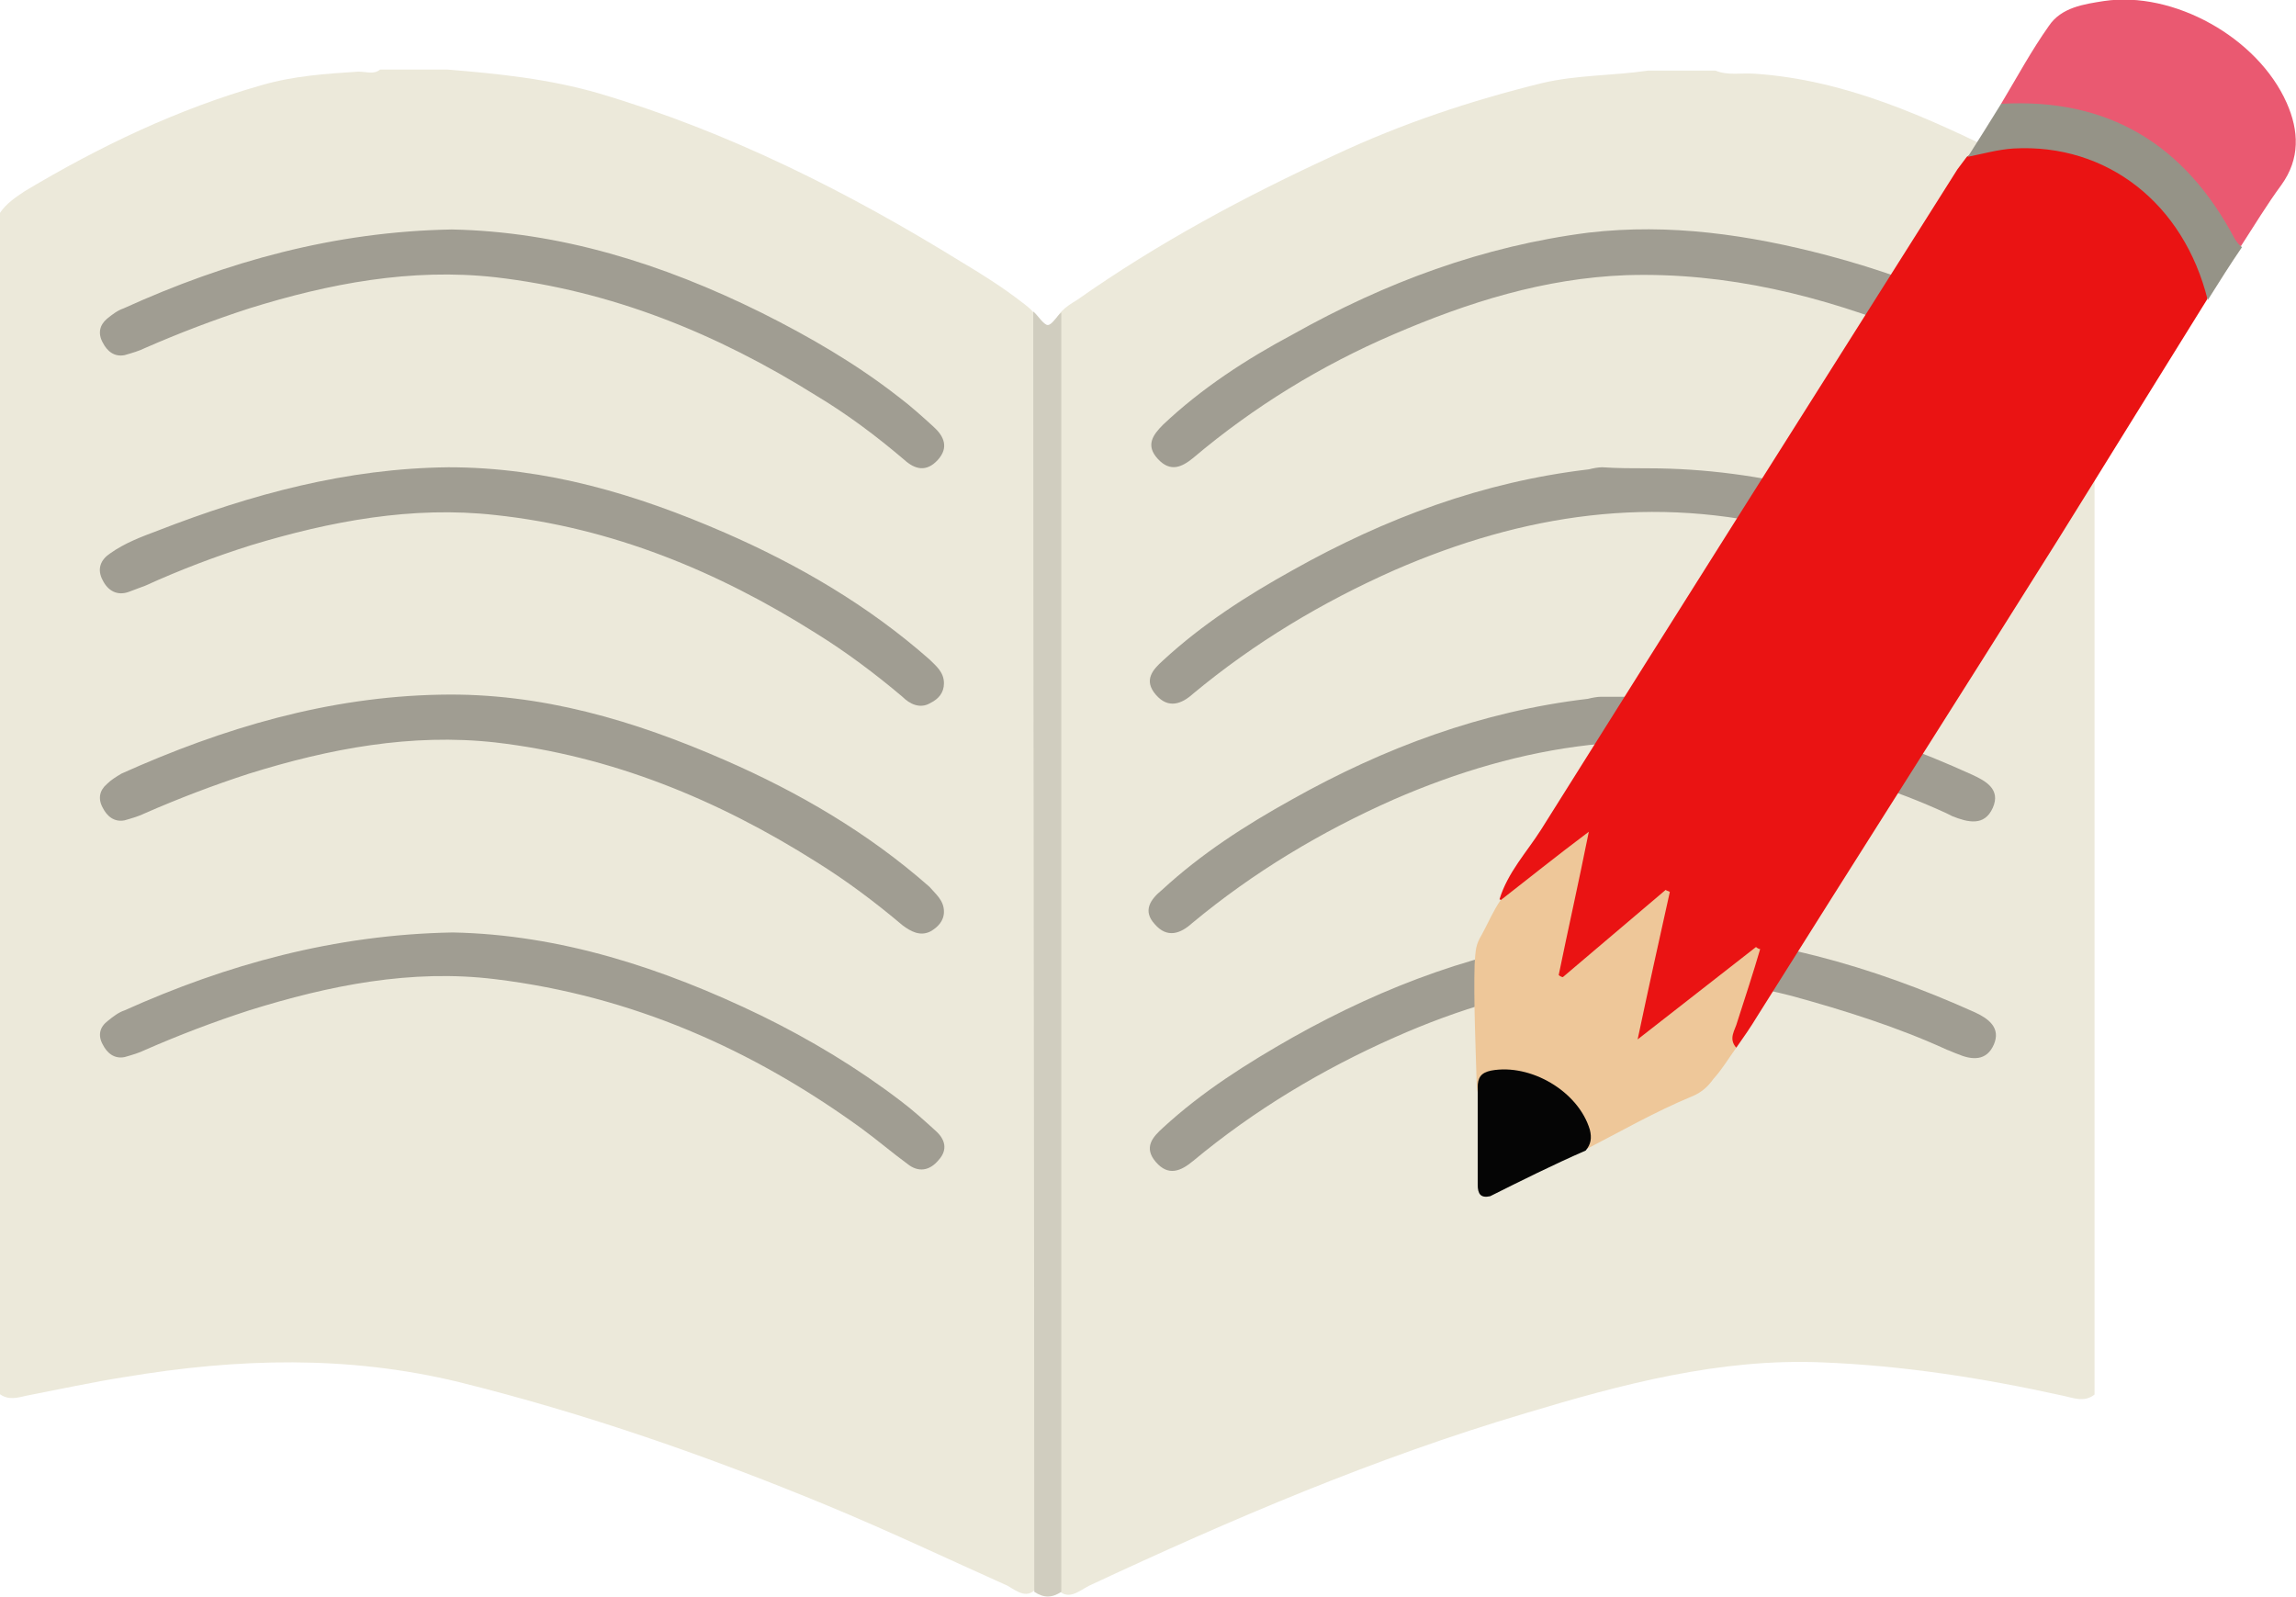
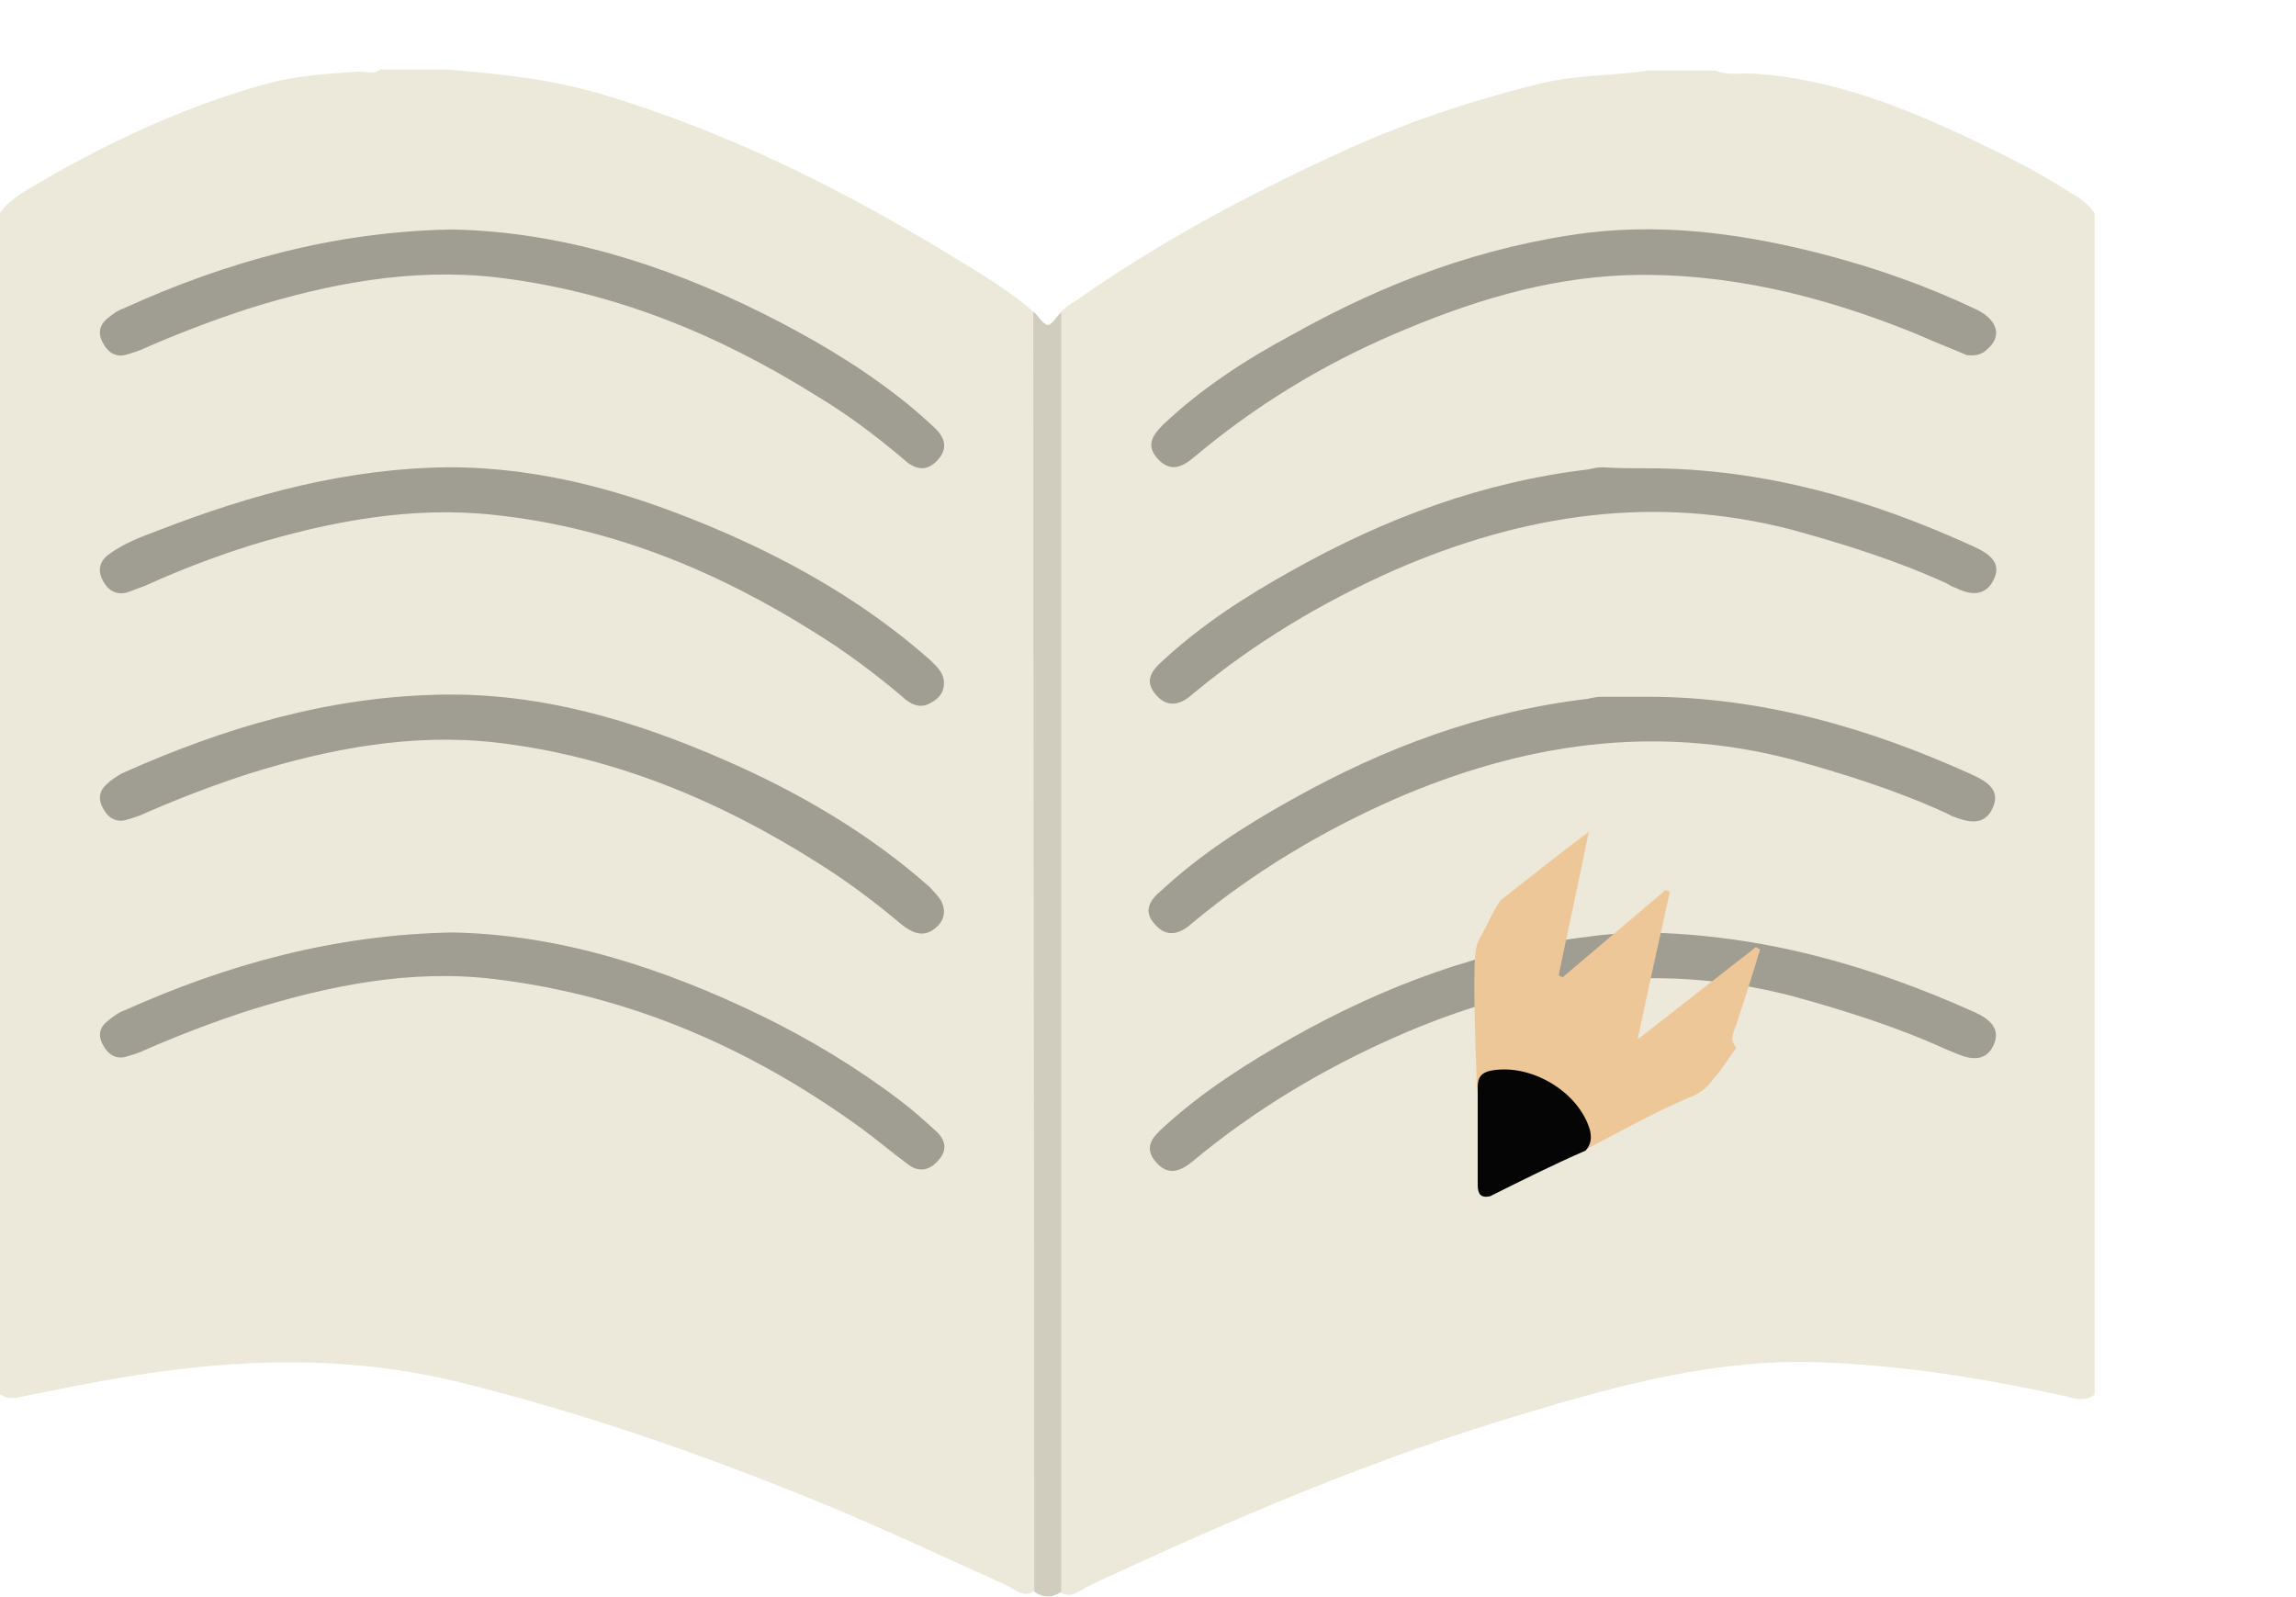
<svg xmlns="http://www.w3.org/2000/svg" version="1.0" id="writingIconRedGraphic" x="0px" y="0px" viewBox="0 0 221.1 153.8" enable-background="new 0 0 221.1 153.8" xml:space="preserve">
  <g id="writingIconRed">
    <g id="Paper_1_">
      <path fill="#ECE9DA" d="M201.7,20.5c0,37.9,0,75.9,0,113.8c-1,0.8-2.1,0.3-3.1,0.1c-7.7-1.7-15.4-2.9-23.2-3.2c-9.8-0.4-19.2,2.1-28.5,4.9c-14.5,4.3-28.3,10.2-42,16.6c-1,0.5-2.1,1.6-3.2,0.2c-0.5-1-0.4-2.1-0.4-3.2c0-38.5,0-77,0-115.5c0-0.9,0-1.7,0.2-2.6c0.1-1.4,1.2-2.1,2.2-2.7c7.8-5.5,16.2-10,24.9-14c6.4-3,13-5.2,19.9-6.9c3.4-0.8,6.8-0.7,10.2-1.2c2.2,0,4.3,0,6.5,0c1.2,0.5,2.5,0.2,3.8,0.3c8.8,0.6,16.6,4.2,24.3,8c2.2,1.1,4.3,2.3,6.3,3.6C200.4,19.1,201.1,19.7,201.7,20.5z" />
      <path fill="#ECE9DA" d="M36.6,6.7c2.2,0,4.3,0,6.5,0C48,7.1,52.9,7.6,57.7,9c12.5,3.7,24,9.5,35,16.3c2,1.2,3.9,2.4,5.7,3.8c0.8,0.6,1.6,1.2,1.7,2.4c0.3,1.1,0.2,2.1,0.2,3.2c0,38.1,0,76.3,0,114.4c0,1.2,0.1,2.4-0.3,3.6c-1,1.5-2.1,0.5-3,0c-5.8-2.6-11.5-5.3-17.3-7.7c-11.6-4.8-23.4-8.9-35.5-11.9c-10.7-2.6-21.3-2.3-32.1-0.5c-3.2,0.5-6.4,1.2-9.5,1.8c-0.9,0.2-1.8,0.5-2.7-0.2C0,96.4,0,58.4,0,20.5c0.6-0.9,1.5-1.5,2.4-2.1c7.2-4.3,14.7-7.9,22.8-10.2c3.1-0.9,6.2-1.1,9.3-1.3C35.3,6.9,36,7.2,36.6,6.7z" />
      <path fill="#A09D92" d="M189.4,34.2c-1.4-0.6-3.2-1.3-5-2.1c-8.9-3.6-18.1-5.9-27.8-5.6c-7.9,0.3-15.2,2.6-22.4,5.7c-7,3-13.5,7-19.3,11.9c-1.1,0.9-2.2,1.4-3.4,0.1c-1.2-1.3-0.5-2.3,0.5-3.3c3.7-3.5,8-6.3,12.5-8.7c8.9-5,18.3-8.5,28.5-9.8c7.8-0.9,15.4,0.2,23,2.2c4.9,1.3,9.7,3,14.3,5.2c2.1,1,2.5,2.6,1.1,3.8C190.9,34.1,190.4,34.3,189.4,34.2z" />
      <path fill="#A09D92" d="M158.7,45.1c11.1,0,21.5,3,31.5,7.6c1.3,0.6,2.6,1.5,1.8,3.1c-0.8,1.7-2.3,1.5-3.7,0.8c-0.3-0.1-0.5-0.2-0.8-0.4c-4.8-2.2-9.9-3.8-15-5.2c-13.2-3.4-25.8-1.5-38.2,3.9c-7,3.1-13.5,7-19.4,11.9c-1.1,1-2.4,1.5-3.6,0.1c-1.2-1.4-0.3-2.4,0.7-3.3c3.8-3.5,8-6.2,12.5-8.7c8.9-5,18.3-8.5,28.5-9.7c0.4-0.1,0.9-0.2,1.3-0.2C155.8,45.1,157.2,45.1,158.7,45.1z" />
      <path fill="#A09D92" d="M158.6,67.1c11,0,21.4,3,31.3,7.5c1.3,0.6,2.8,1.4,2,3.2c-0.8,1.8-2.4,1.4-3.9,0.8c-0.2-0.1-0.4-0.2-0.6-0.3c-4.8-2.2-9.9-3.8-15-5.2c-13.2-3.4-25.8-1.5-38.2,3.9c-7,3.1-13.5,7-19.4,11.9c-1.1,1-2.4,1.5-3.6,0.1c-1.2-1.3-0.4-2.4,0.7-3.3c3.8-3.5,8-6.2,12.5-8.7c8.9-5,18.3-8.5,28.5-9.7c0.4-0.1,0.9-0.2,1.3-0.2C155.8,67.1,157.2,67.1,158.6,67.1z" />
      <path fill="#A09D92" d="M158.3,89.8c11.5,0.2,21.9,3.2,31.9,7.7c1.3,0.6,2.5,1.5,1.8,3.1c-0.7,1.6-2.1,1.5-3.5,0.9c-0.3-0.1-0.7-0.3-1-0.4c-4.8-2.2-9.9-3.8-15-5.2c-13.2-3.4-25.8-1.5-38.2,4c-7,3.1-13.5,7-19.4,11.9c-1.2,1-2.4,1.5-3.6,0.1c-1.2-1.4-0.3-2.4,0.7-3.3c3.8-3.5,8.1-6.2,12.5-8.7c8.9-5,18.3-8.5,28.5-9.7C154.9,89.9,156.8,89.9,158.3,89.8z" />
      <path fill="#D0CDBF" d="M99.5,30c0.4,0.3,1,1.3,1.4,1.3s0.9-0.9,1.3-1.2c0,40.8,0,82.4,0,123.2c-0.9,0.6-1.7,0.6-2.6,0C99.6,112.5,99.5,70.8,99.5,30z" />
      <path fill="#A09D92" d="M43.5,22.1c10.4,0.2,20.3,3.3,29.8,8c4.6,2.3,9.1,4.9,13.2,8.1c1.2,0.9,2.3,1.9,3.4,2.9c1,0.9,1.5,2,0.4,3.2c-1.1,1.2-2.2,0.9-3.2,0c-2.7-2.3-5.5-4.4-8.5-6.2C69,32.1,58.9,28,47.7,26.7c-8.1-0.9-16,0.6-23.7,3c-3.4,1.1-6.8,2.4-10,3.8c-0.6,0.3-1.3,0.5-2,0.7c-1,0.2-1.7-0.4-2.1-1.2c-0.5-0.9-0.3-1.7,0.4-2.3c0.5-0.4,1-0.8,1.6-1C21.8,25.2,32.2,22.3,43.5,22.1z" />
      <path fill="#A09D92" d="M90.9,65.8c0,0.9-0.5,1.5-1.3,1.9c-1,0.6-2,0.1-2.7-0.6c-2.6-2.2-5.4-4.3-8.3-6.1C69.1,55,58.9,50.8,47.7,49.6c-8-0.9-15.9,0.6-23.5,2.9c-3.5,1.1-6.9,2.4-10.2,3.9c-0.5,0.2-1.1,0.4-1.6,0.6c-1.1,0.4-2-0.1-2.5-1.1c-0.6-1.1-0.2-2,0.7-2.6c1.4-1,3-1.6,4.6-2.2c9-3.5,18.2-6,28-6.1c9.4,0,18.1,2.6,26.6,6.3c7.1,3.1,13.8,7,19.7,12.2C90.1,64.1,90.9,64.7,90.9,65.8z" />
-       <path fill="#A09D92" d="M90.9,87.8c0,0.9-0.6,1.5-1.3,1.9c-1,0.5-1.9,0-2.7-0.6c-2.6-2.2-5.4-4.3-8.3-6.1C69.1,77,58.9,72.8,47.7,71.5c-8.1-0.9-16,0.6-23.7,3c-3.4,1.1-6.8,2.4-10,3.8c-0.6,0.3-1.3,0.5-2,0.7c-1,0.2-1.7-0.4-2.1-1.2c-0.5-0.9-0.3-1.7,0.4-2.3c0.4-0.4,0.9-0.7,1.4-1c9.8-4.4,19.9-7.4,30.7-7.6c9.7-0.2,18.7,2.5,27.4,6.3c7.1,3.1,13.8,7,19.7,12.2C90.1,86.1,90.9,86.7,90.9,87.8z" />
+       <path fill="#A09D92" d="M90.9,87.8c0,0.9-0.6,1.5-1.3,1.9c-1,0.5-1.9,0-2.7-0.6c-2.6-2.2-5.4-4.3-8.3-6.1C69.1,77,58.9,72.8,47.7,71.5c-8.1-0.9-16,0.6-23.7,3c-3.4,1.1-6.8,2.4-10,3.8c-0.6,0.3-1.3,0.5-2,0.7c-1,0.2-1.7-0.4-2.1-1.2c-0.5-0.9-0.3-1.7,0.4-2.3c0.4-0.4,0.9-0.7,1.4-1c9.8-4.4,19.9-7.4,30.7-7.6c9.7-0.2,18.7,2.5,27.4,6.3c7.1,3.1,13.8,7,19.7,12.2C90.1,86.1,90.9,86.7,90.9,87.8" />
      <path fill="#A09D92" d="M43.6,89.8c10.3,0.2,20.2,3.4,29.7,8c4.7,2.3,9.2,5,13.4,8.2c1.2,0.9,2.3,1.9,3.4,2.9c0.9,0.8,1.2,1.8,0.3,2.8c-0.9,1.1-2,1.2-3,0.4c-1.5-1.1-2.9-2.3-4.4-3.4c-10.6-7.7-22.2-12.8-35.3-14.4c-8.1-1-16,0.6-23.7,3c-3.4,1.1-6.8,2.4-10,3.8c-0.6,0.3-1.3,0.5-2,0.7c-1,0.2-1.7-0.4-2.1-1.2c-0.5-0.9-0.3-1.7,0.5-2.3c0.5-0.4,1-0.8,1.6-1C21.8,92.9,32.2,90,43.6,89.8z" />
    </g>
    <g id="Pencil_1_">
-       <path fill="#EA1313" d="M212.5,28.9c-4.8,7.7-9.6,15.5-14.4,23.2c-9.6,15.3-19.3,30.5-28.9,45.8c-0.6,1-1.3,2-2,3c-1.3-0.5-0.6-1.4-0.4-2.1c0.6-2.1,1.2-4.1,1.8-6.5c-2.6,1.6-4.6,3.6-6.9,5.2c-1.2,0.8-2.9,3.7-4.2,2.8c-1.4-0.9,0.4-3.7,0.7-5.2c0.5-2.8,1.2-5.6,1.9-8.6c-2.9,2.2-5.3,4.6-7.9,6.7c-0.6,0.5-1.4,1.8-2.3,1.3c-0.8-0.5-0.1-2,0-2.7c0.6-3.4,1.5-6.7,2.2-10.4c-2,1.6-3.6,3.1-5.5,4.5c-0.6,0.5-1.2,1.3-2.2,0.7c0.8-2.6,2.6-4.5,4-6.7c13.3-21.2,26.7-42.4,40.1-63.6c0.3-0.4,0.6-0.8,0.9-1.2c2.6-1.8,5.5-1.8,8.3-1.2c7.3,1.4,12.1,5.9,14.8,12.7C212.8,27.4,212.9,28.1,212.5,28.9z" />
      <path fill="#EEC799" d="M144.5,86.7c2.7-2.1,5.3-4.2,8.5-6.6c-1,5-2,9.4-2.9,13.8c0.1,0.1,0.3,0.2,0.4,0.2c3.3-2.8,6.6-5.6,9.9-8.4c0.1,0.1,0.3,0.1,0.4,0.2c-1,4.5-2,9-3.1,14.2c4.1-3.2,7.8-6.1,11.4-8.9c0.1,0.1,0.3,0.2,0.4,0.2c-0.7,2.4-1.4,4.5-2.2,7c-0.2,0.8-0.9,1.6-0.1,2.5c-0.8,1.1-1.3,2-2.2,3c-0.5,0.7-1.1,1.3-2.1,1.7c-3.6,1.5-6.9,3.4-10.4,5.2c-1.1,0.2-6.3-6.7-5.1-3.6c-0.9,1-1.9,1.8-1.9,0.5c0-3.9-3.2,0.6-3.3-3.4c-0.1-3.5-0.3-8-0.2-11.4c0.1-1.5,0.1-1.9,0.7-2.9C143.3,88.9,143.8,87.7,144.5,86.7z" />
-       <path fill="#EA5971" d="M192.7,10c1.5-2.5,2.9-5.1,4.6-7.5c1.2-1.8,3.4-2.1,5.3-2.4c6.7-1,14.8,3.5,17.6,9.8c1.2,2.7,1.3,5.4-0.5,7.9c-1.4,1.9-2.6,3.9-3.9,5.9c-1-0.1-1.2-0.9-1.6-1.5c-4.4-7.4-10.7-11.7-19.5-11.7C194,10.5,193.2,10.6,192.7,10z" />
-       <path fill="#959387" d="M192.7,10c10.3-0.6,17.7,3.9,22.5,13c0.2,0.3,0.4,0.6,0.7,0.8c-1.1,1.6-2.1,3.2-3.3,5.1c-2.3-9.3-9.7-15.1-18.7-14.6c-1.5,0.1-2.9,0.5-4.4,0.8C190.7,13.2,191.6,11.8,192.7,10z" />
      <path fill="#050505" d="M143.5,115.2c-0.9,0.2-1.2-0.2-1.2-1.1c0-3.1,0-6.3,0-9.4c0-0.9,0.3-1.4,1.3-1.6c3.8-0.7,8.4,2,9.5,5.7c0.2,0.8,0.1,1.4-0.4,2C149.5,112.2,146.5,113.7,143.5,115.2z" />
    </g>
  </g>
</svg>